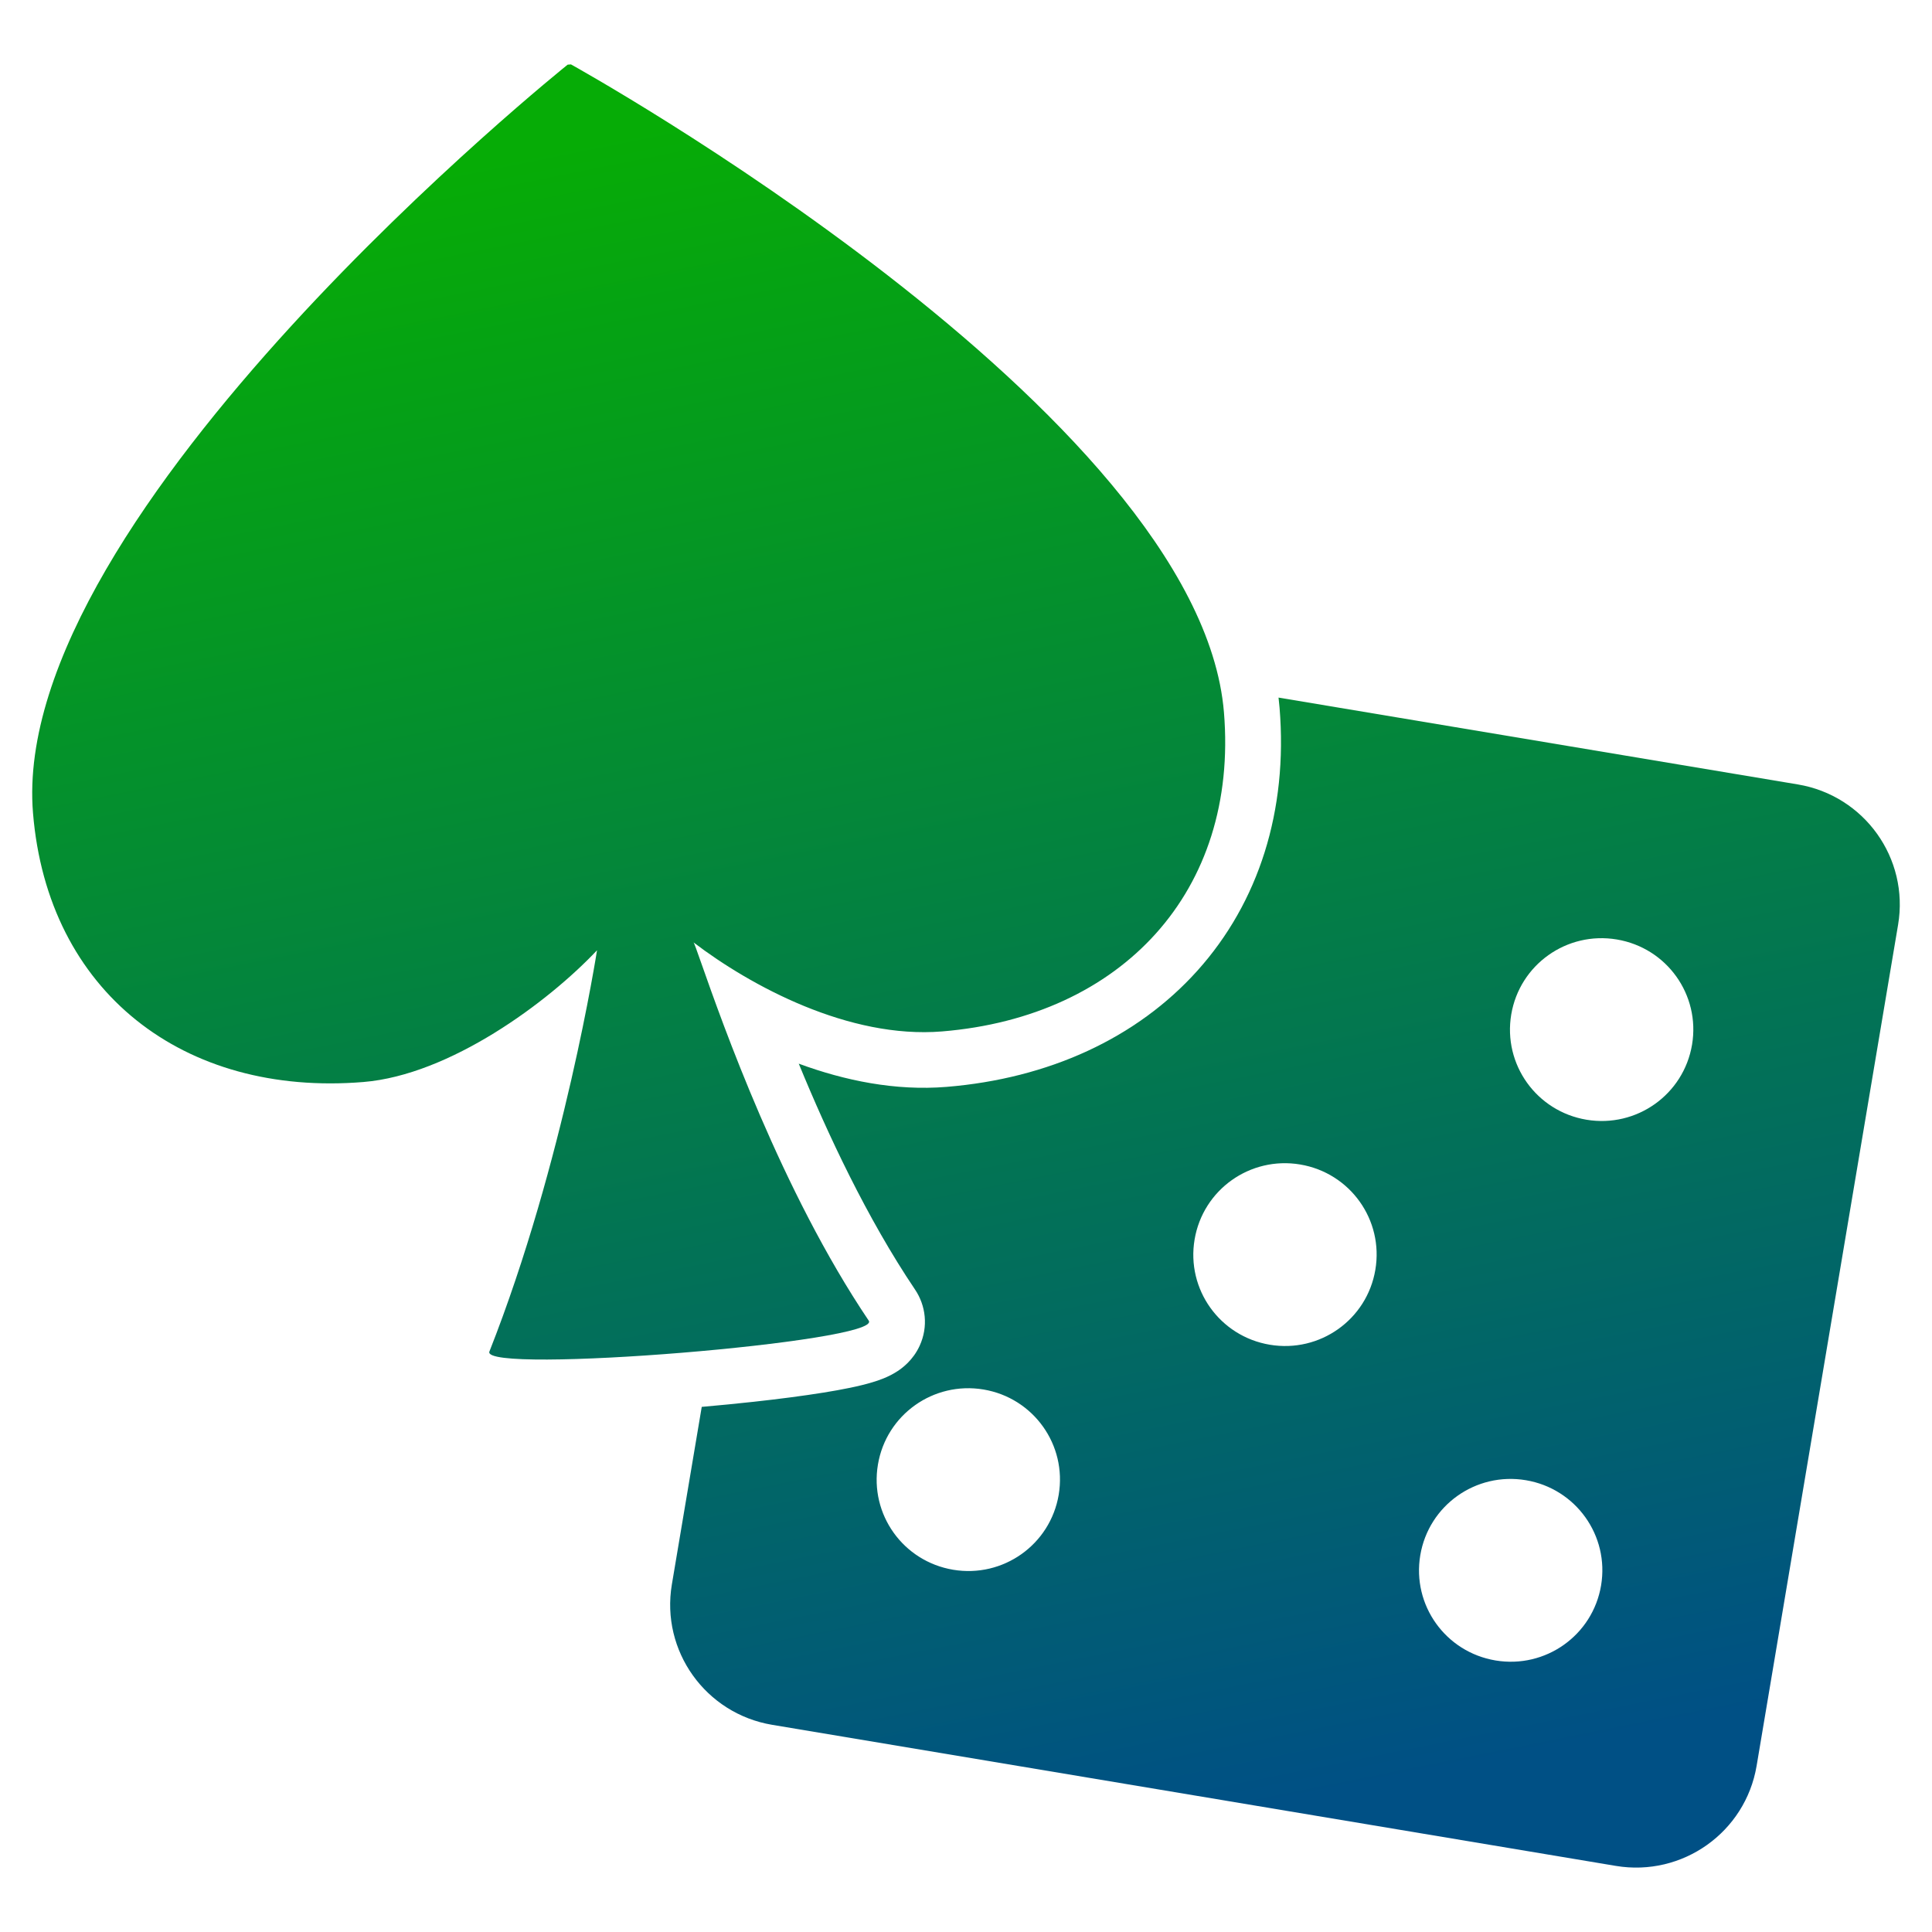
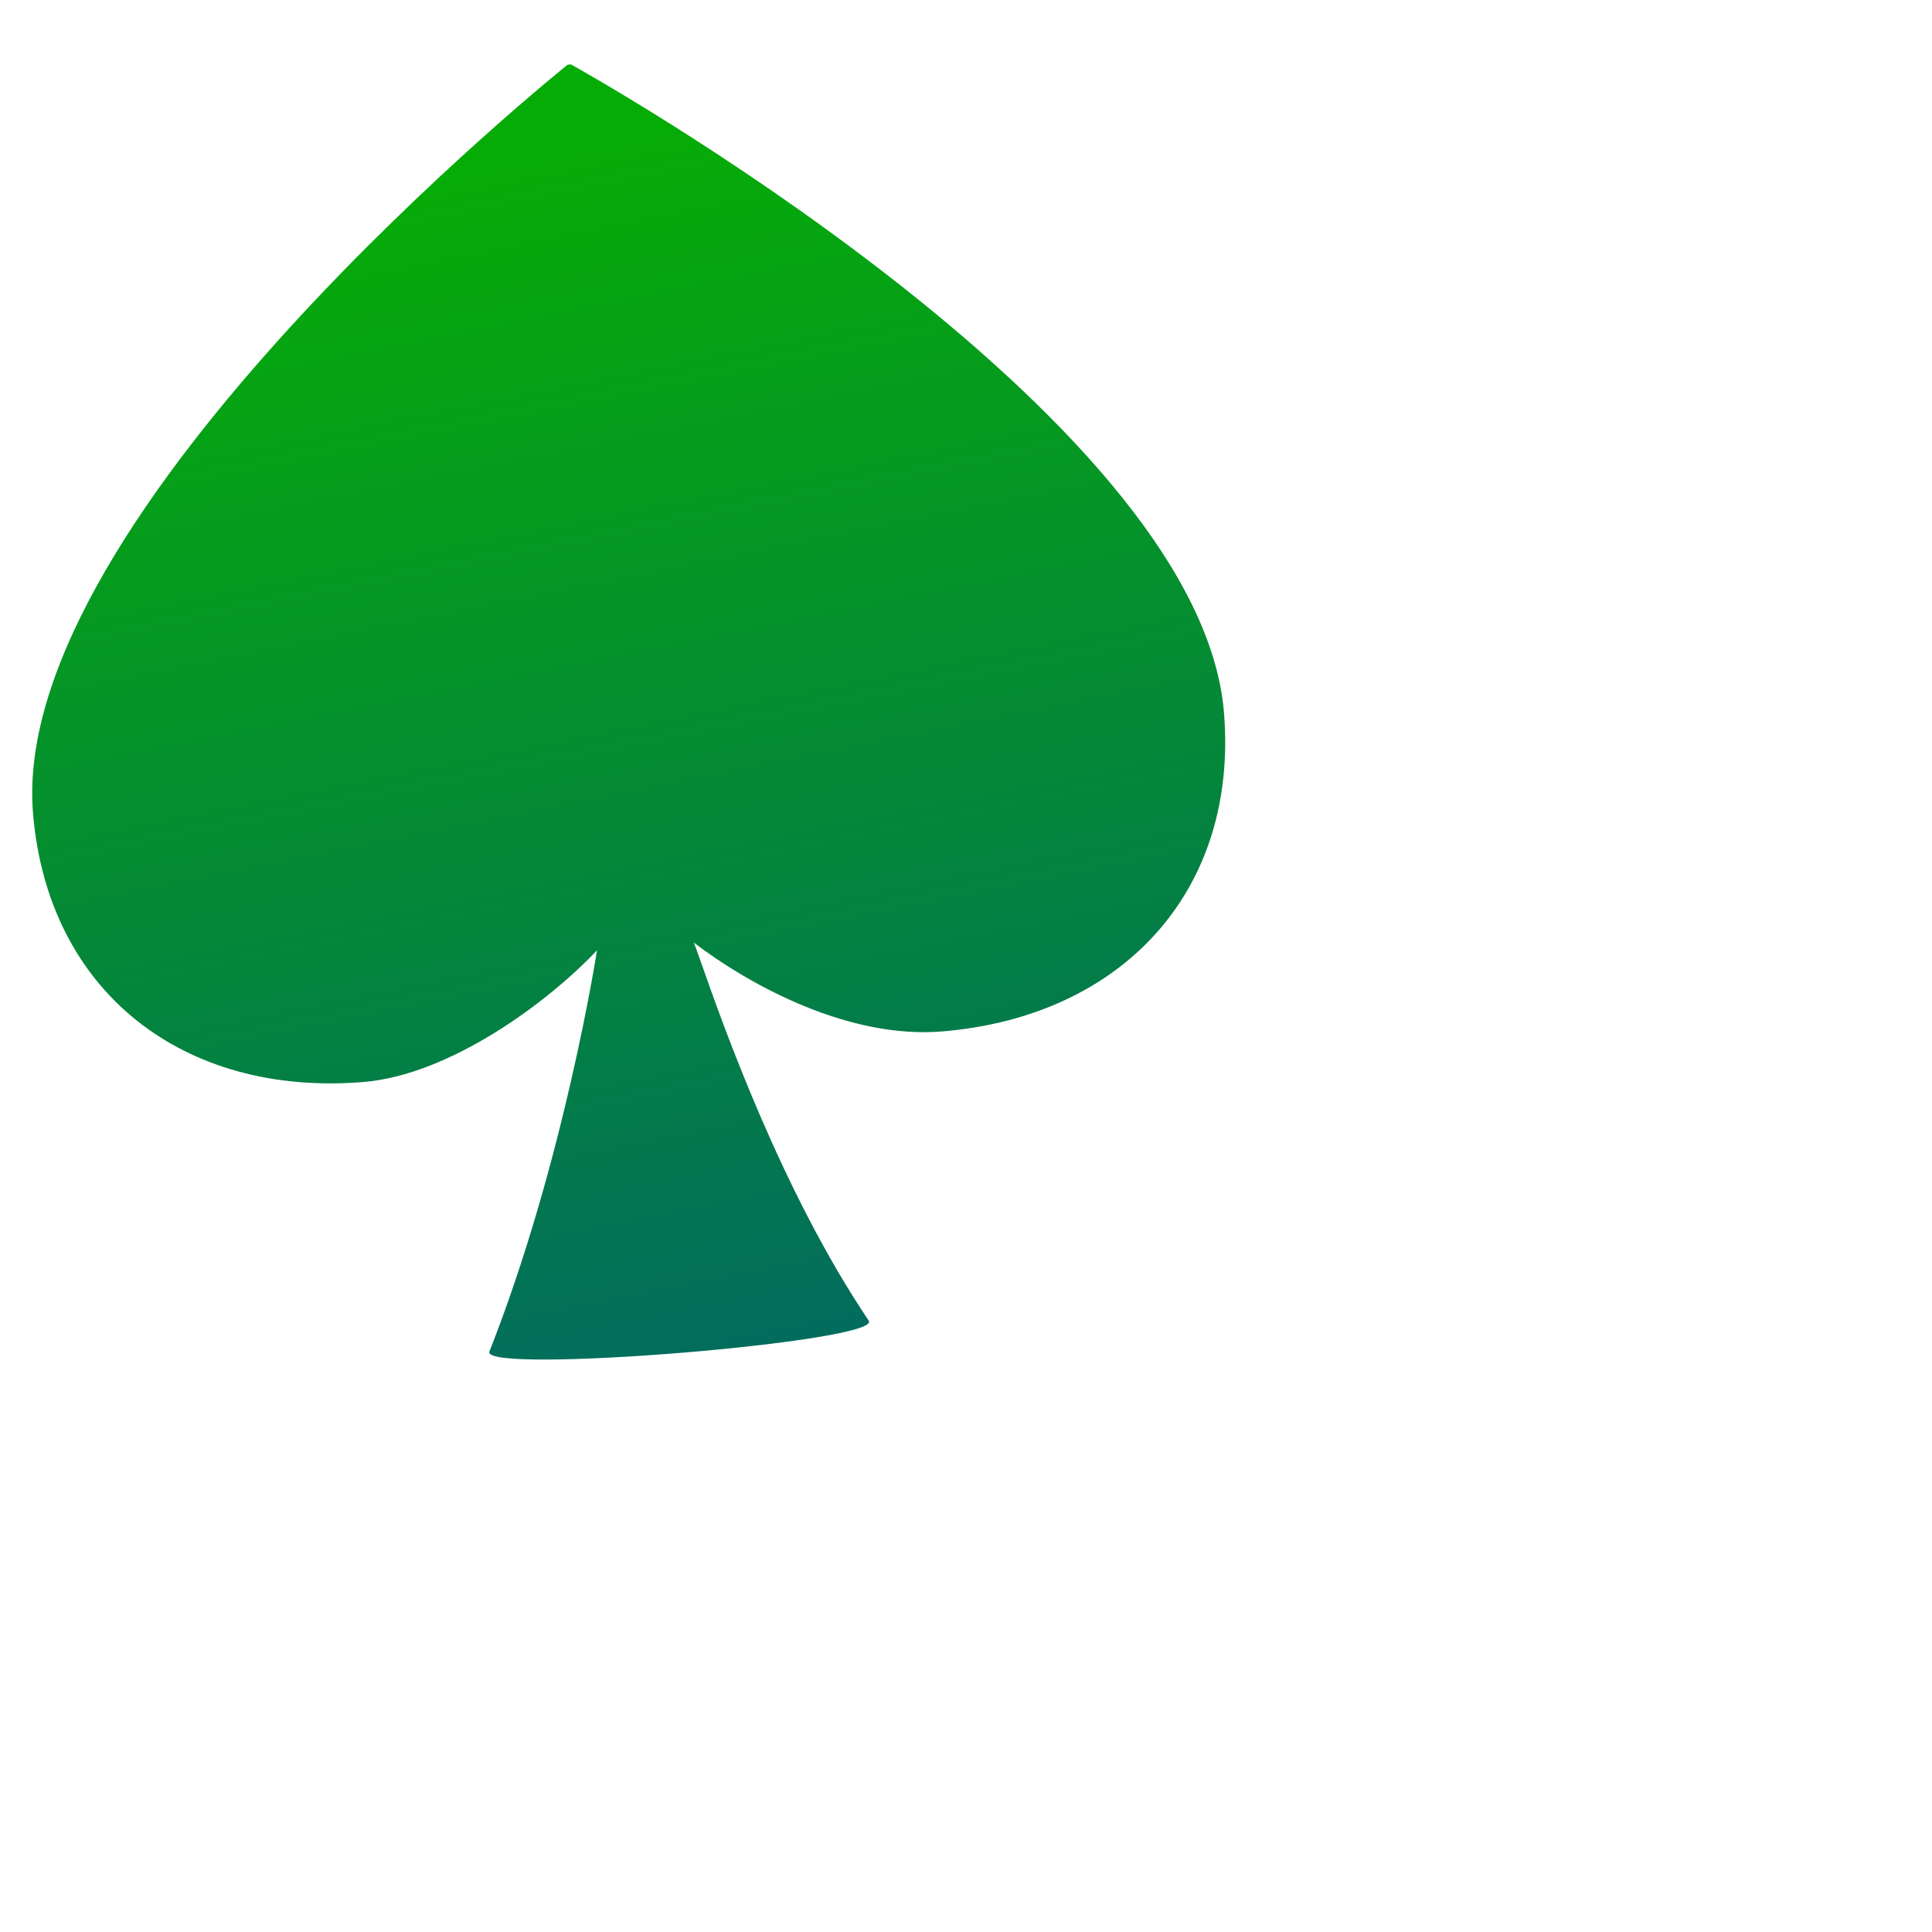
<svg xmlns="http://www.w3.org/2000/svg" width="60" height="60" viewBox="0 0 60 60" fill="none">
-   <path fill-rule="evenodd" clip-rule="evenodd" d="M55.832 24.361L39.706 21.664C39.718 21.77 39.729 21.875 39.738 21.981C40.001 25.182 39.087 28.027 37.189 30.142C35.3 32.247 32.559 33.495 29.397 33.754C27.809 33.884 26.232 33.559 24.806 33.033C25.698 35.206 26.924 37.831 28.417 40.048C28.75 40.541 28.836 41.199 28.559 41.798C28.35 42.251 28.01 42.492 27.882 42.577C27.592 42.77 27.275 42.873 27.101 42.925C26.688 43.051 26.144 43.157 25.577 43.248C24.949 43.349 24.205 43.446 23.411 43.533C22.887 43.59 22.342 43.644 21.793 43.692L20.865 49.208C20.519 51.27 21.912 53.22 23.981 53.566L50.181 57.947C52.249 58.293 54.205 56.903 54.553 54.841L58.947 28.718C59.294 26.657 57.9 24.706 55.832 24.361ZM29.601 48.75C28.048 48.49 27.004 47.031 27.265 45.482C27.525 43.933 28.989 42.893 30.543 43.152C32.096 43.412 33.139 44.872 32.879 46.421C32.618 47.969 31.154 49.01 29.601 48.75ZM39.435 41.762C37.882 41.502 36.838 40.042 37.099 38.494C37.36 36.945 38.824 35.904 40.377 36.164C41.93 36.424 42.974 37.884 42.713 39.433C42.453 40.981 40.989 42.022 39.435 41.762ZM46.445 51.567C44.891 51.307 43.848 49.847 44.108 48.299C44.369 46.75 45.833 45.709 47.386 45.969C48.94 46.229 49.983 47.689 49.723 49.238C49.462 50.786 47.998 51.827 46.445 51.567ZM49.27 34.774C47.717 34.514 46.673 33.054 46.933 31.505C47.194 29.957 48.658 28.916 50.211 29.176C51.765 29.436 52.808 30.895 52.548 32.444C52.287 33.993 50.823 35.033 49.27 34.774Z" fill="url(#paint0_linear_10114_1599)" />
  <path fill-rule="evenodd" clip-rule="evenodd" d="M26.978 41.012C27.449 41.672 14.945 42.696 15.198 41.976C17.522 36.09 18.541 29.512 18.541 29.512C17.01 31.136 13.97 33.383 11.284 33.603C5.703 34.06 1.482 30.808 1.025 25.25C0.256 15.921 17.629 2.008 17.629 2.008L17.732 2C17.732 2 37.243 12.793 38.011 22.123C38.469 27.681 34.836 31.575 29.256 32.032C26.363 32.269 23.314 30.62 21.538 29.267C21.558 29.283 21.642 29.522 21.786 29.931C22.429 31.76 24.267 36.988 26.978 41.012Z" fill="url(#paint1_linear_10114_1599)" />
  <defs>
    <linearGradient id="paint0_linear_10114_1599" x1="30" y1="2" x2="40.817" y2="55.826" gradientUnits="userSpaceOnUse">
      <stop stop-color="#06AC06" />
      <stop offset="1" stop-color="#005085" />
    </linearGradient>
    <linearGradient id="paint1_linear_10114_1599" x1="30" y1="2" x2="40.817" y2="55.826" gradientUnits="userSpaceOnUse">
      <stop stop-color="#06AC06" />
      <stop offset="1" stop-color="#005085" />
    </linearGradient>
  </defs>
</svg>